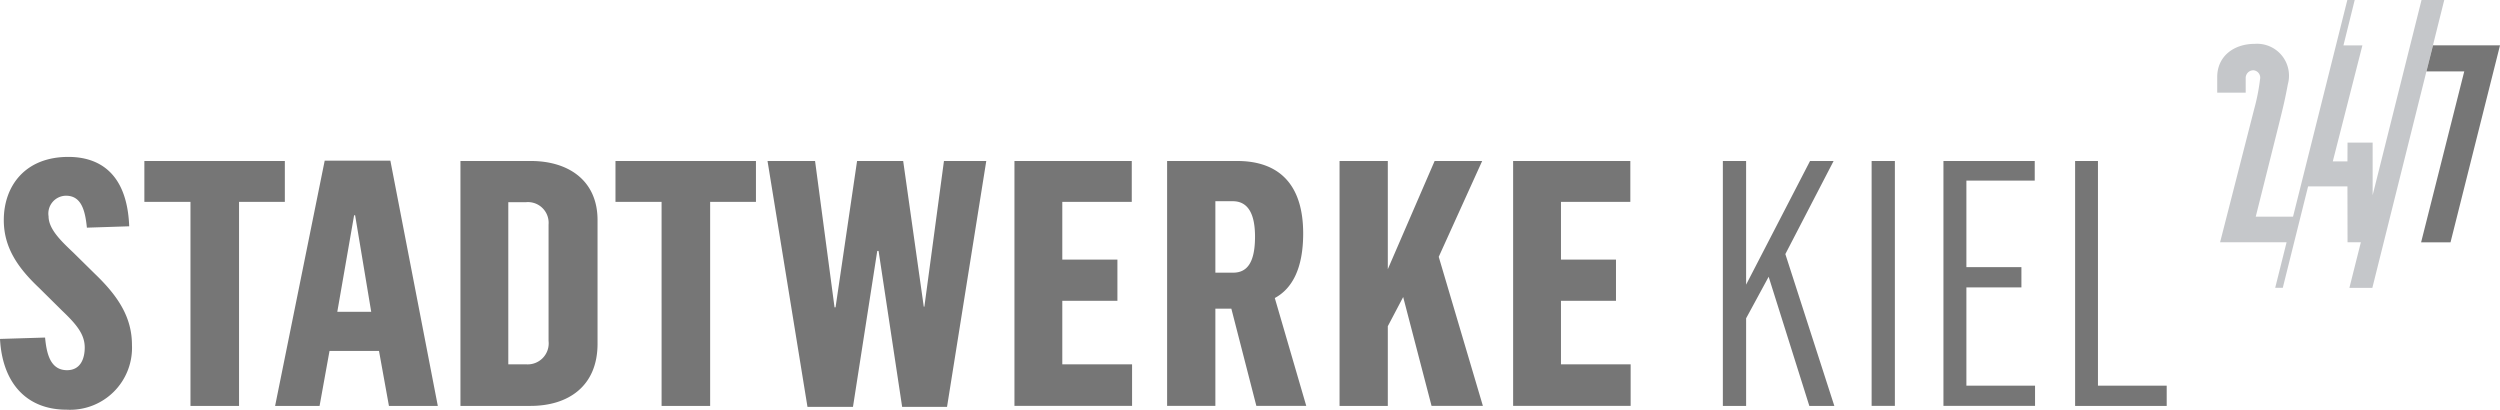
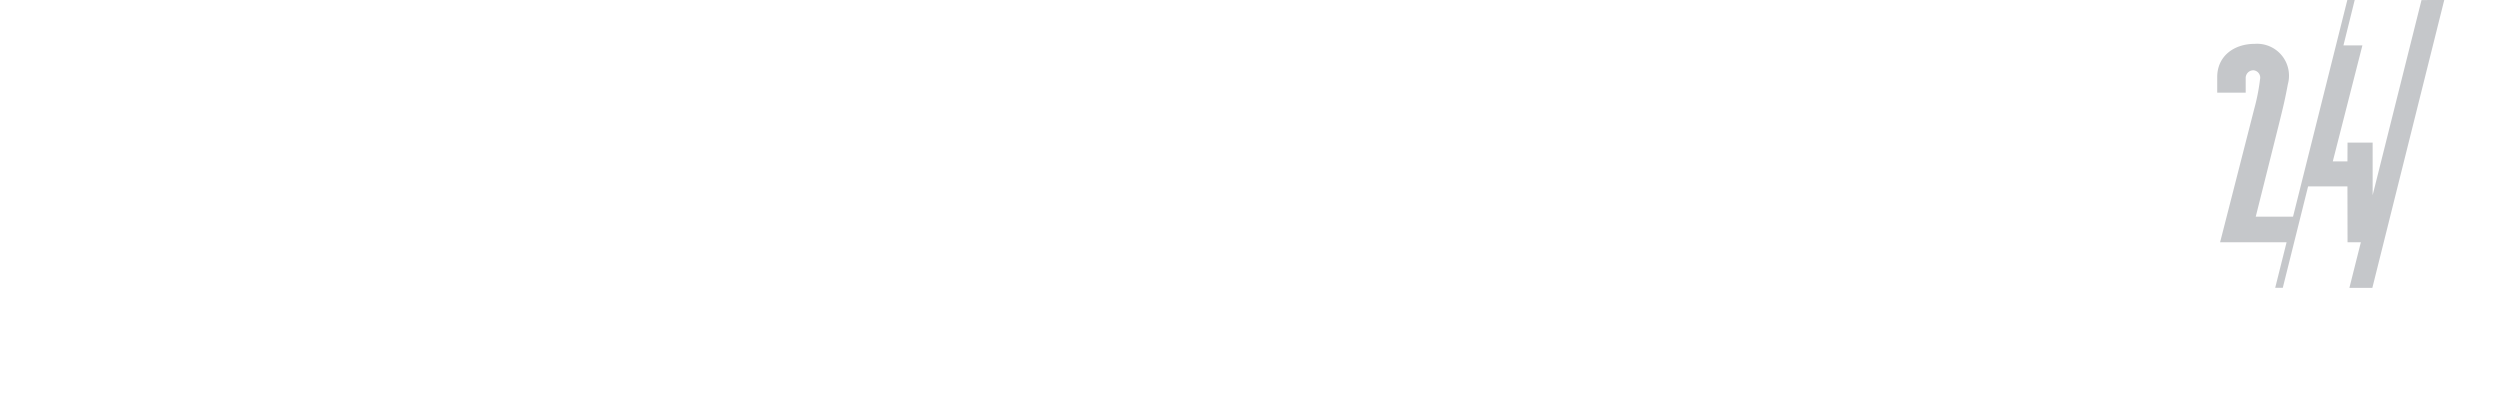
<svg xmlns="http://www.w3.org/2000/svg" id="swk.svg" width="244" height="40" viewBox="0 0 244 40">
  <defs>
    <style>
      .cls-1 {
        fill: #c5c7ca;
      }

      .cls-1, .cls-2 {
        fill-rule: evenodd;
      }

      .cls-2 {
        fill: #767676;
      }
    </style>
  </defs>
-   <path class="cls-1" d="M1525.34,858.005l-4.77,19.048V871.92h-2.45l-0.01,1.833-1.43,0,2.89-11.322h-1.85l1.1-4.433h-0.72l-5.3,21.151h-3.64l2.2-8.773c0.53-2.142.63-2.545,0.94-4.177a3.116,3.116,0,0,0-3.22-3.92c-2.09,0-3.68,1.229-3.68,3.245v1.522h2.78v-1.414a0.748,0.748,0,0,1,.76-0.772,0.723,0.723,0,0,1,.64.878,19.706,19.706,0,0,1-.57,2.9l-3.33,13.01h6.49l-1.11,4.44h0.74l2.47-9.895,3.84,0,0.01,5.452h1.3l-1.12,4.453h2.24l7.02-28.1h-2.22Z" transform="translate(-1289 -858)" />
-   <path class="cls-2" d="M1289,891.079l4.4-.134c0.14,1.475.47,3.185,2.14,3.185,1.33,0,1.73-1.14,1.73-2.213,0-1.307-.83-2.28-2.2-3.587l-2.27-2.247c-2.13-2.011-3.43-3.989-3.43-6.6,0-3.319,2.07-6.169,6.3-6.169,2.97,0,5.74,1.542,5.94,6.772l-4.13.134c-0.17-1.743-.57-3.118-2.04-3.118a1.739,1.739,0,0,0-1.7,2.012c0,1.274,1.3,2.48,2.43,3.553l2.11,2.079c2.3,2.212,3.6,4.258,3.6,6.94a6.045,6.045,0,0,1-6.37,6.3C1291.54,897.985,1289.23,895.337,1289,891.079Zm18.59-13.376h-4.5v-3.99h13.71v3.99h-4.47v19.913h-4.74V877.7Zm13.1-4.023h6.41l4.63,23.936h-4.77l-0.97-5.364h-4.83l-0.97,5.364h-4.34Zm4.54,14.751-1.57-9.421h-0.1l-1.64,9.421h3.31Zm8.71-14.718h6.87c3.64,0,6.51,1.878,6.51,5.767v12.068c0,4.157-2.87,6.068-6.54,6.068h-6.84v-23.9Zm6.44,19.847a2.05,2.05,0,0,0,2.16-2.279V879.915a2.02,2.02,0,0,0-2.23-2.179h-1.7V893.56h1.77Zm13.19-15.857h-4.5v-3.99h13.71v3.99h-4.47v19.913h-4.74V877.7Zm10.34-3.99h4.64l1.9,14.282h0.1l2.1-14.282h4.5l2.01,14.215h0.06l1.91-14.215h4.13l-3.83,24h-4.38l-2.3-15.221h-0.13l-2.37,15.221h-4.44Zm24.1,0h11.45v3.99h-6.78v5.632h5.38v4.023h-5.38v6.2h6.81v4.056h-11.48v-23.9Zm14.9,0h6.84c4.01,0,6.44,2.213,6.44,7.074,0,3.453-1.1,5.4-2.77,6.3l3.07,10.526h-4.87l-2.44-9.487h-1.56v9.487h-4.71v-23.9Zm6.44,10.9c1.34,0,2.14-.939,2.14-3.52,0-2.246-.7-3.454-2.17-3.454h-1.7v6.974h1.73Zm10.39-10.9h4.71v10.56l4.57-10.56h4.64l-4.24,9.354,4.31,14.549h-5.01l-2.77-10.626-1.5,2.849v7.777h-4.71v-23.9Zm16.94,0h11.44v3.99h-6.77v5.632h5.37v4.023h-5.37v6.2h6.8v4.056h-11.47v-23.9Zm20.47,0h2.27v12.069l6.24-12.069h2.3l-4.71,9.085,4.78,14.818h-2.44l-3.97-12.605-2.2,4.056v8.549h-2.27v-23.9Zm14.52,0h2.27v23.9h-2.27v-23.9Zm7.01,0h8.91v1.911h-6.67v8.448h5.37v1.978h-5.37v9.589h6.7v1.977h-8.94v-23.9Zm12.85,0h2.23v21.926h6.71v1.977h-8.94v-23.9Zm34.93-11.286-0.64,2.545h3.69l-4.21,16.677h2.87l4.83-19.222h-6.54Z" transform="translate(-1289 -858)" />
+   <path class="cls-1" d="M1525.34,858.005l-4.77,19.048V871.92h-2.45l-0.01,1.833-1.43,0,2.89-11.322h-1.85l1.1-4.433h-0.72l-5.3,21.151h-3.64l2.2-8.773c0.53-2.142.63-2.545,0.94-4.177a3.116,3.116,0,0,0-3.22-3.92c-2.09,0-3.68,1.229-3.68,3.245v1.522h2.78v-1.414a0.748,0.748,0,0,1,.76-0.772,0.723,0.723,0,0,1,.64.878,19.706,19.706,0,0,1-.57,2.9l-3.33,13.01h6.49l-1.11,4.44h0.74l2.47-9.895,3.84,0,0.01,5.452h1.3l-1.12,4.453h2.24l7.02-28.1Z" transform="translate(-1289 -858)" />
</svg>